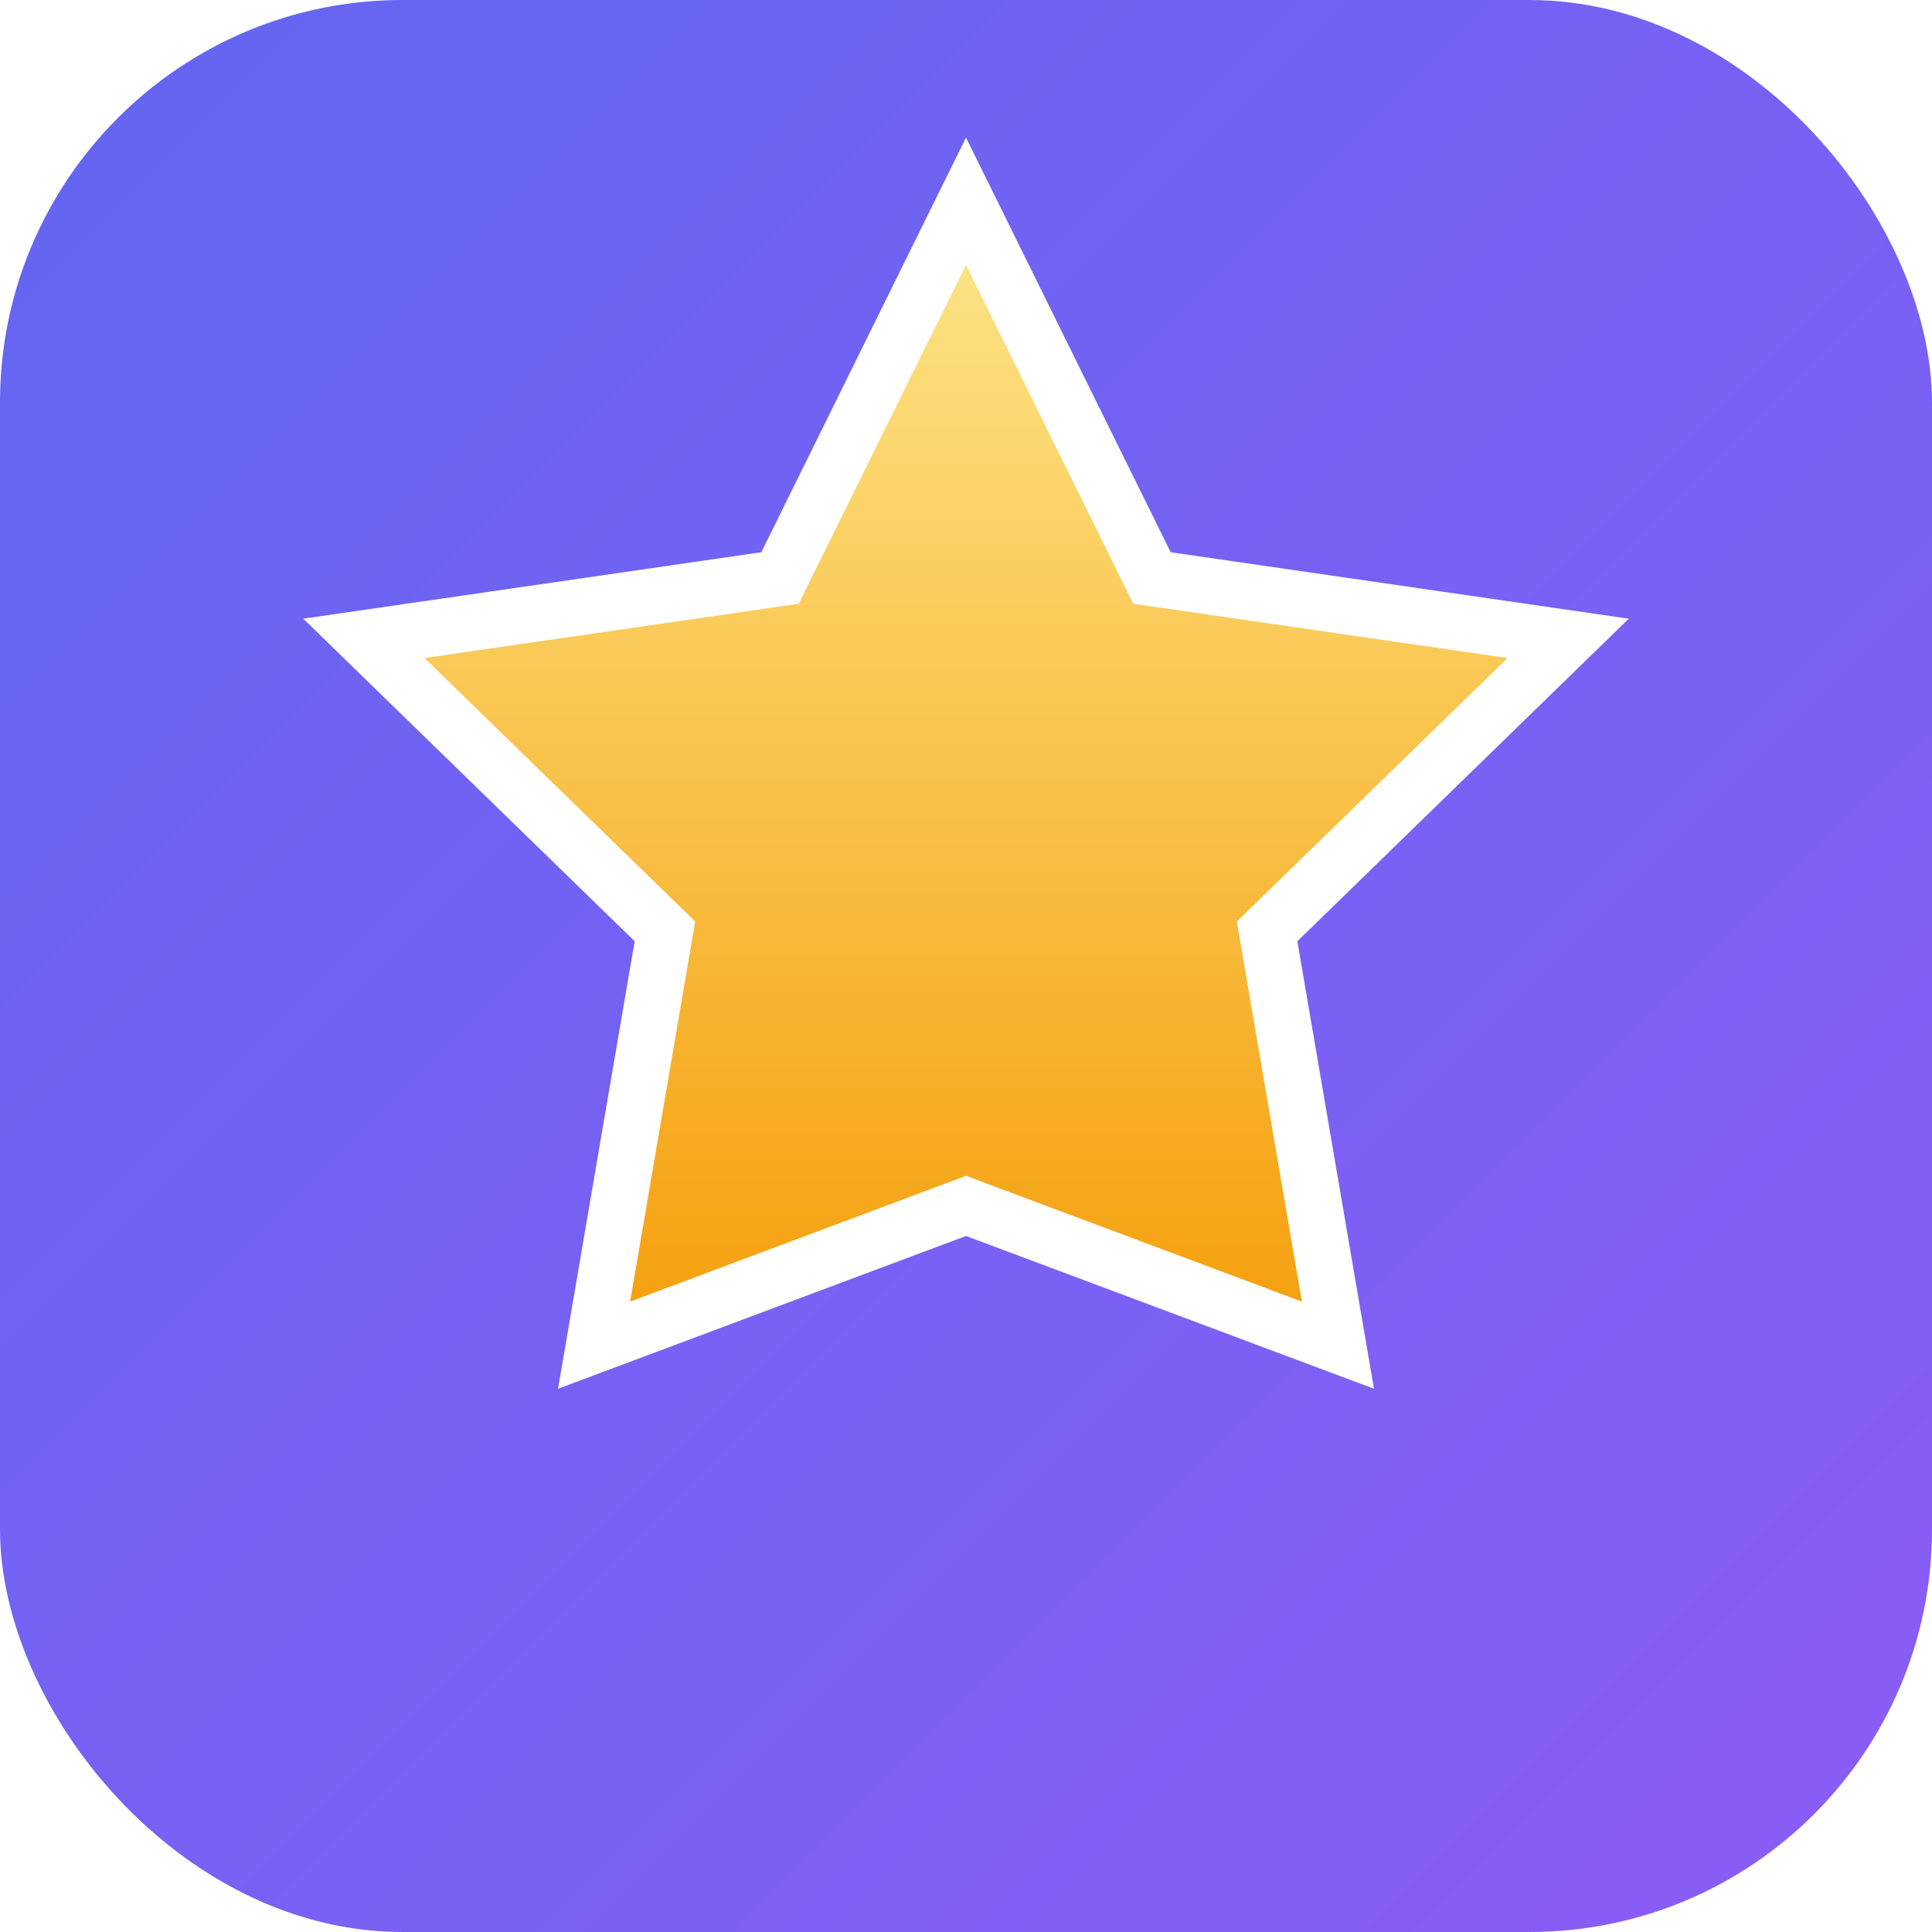
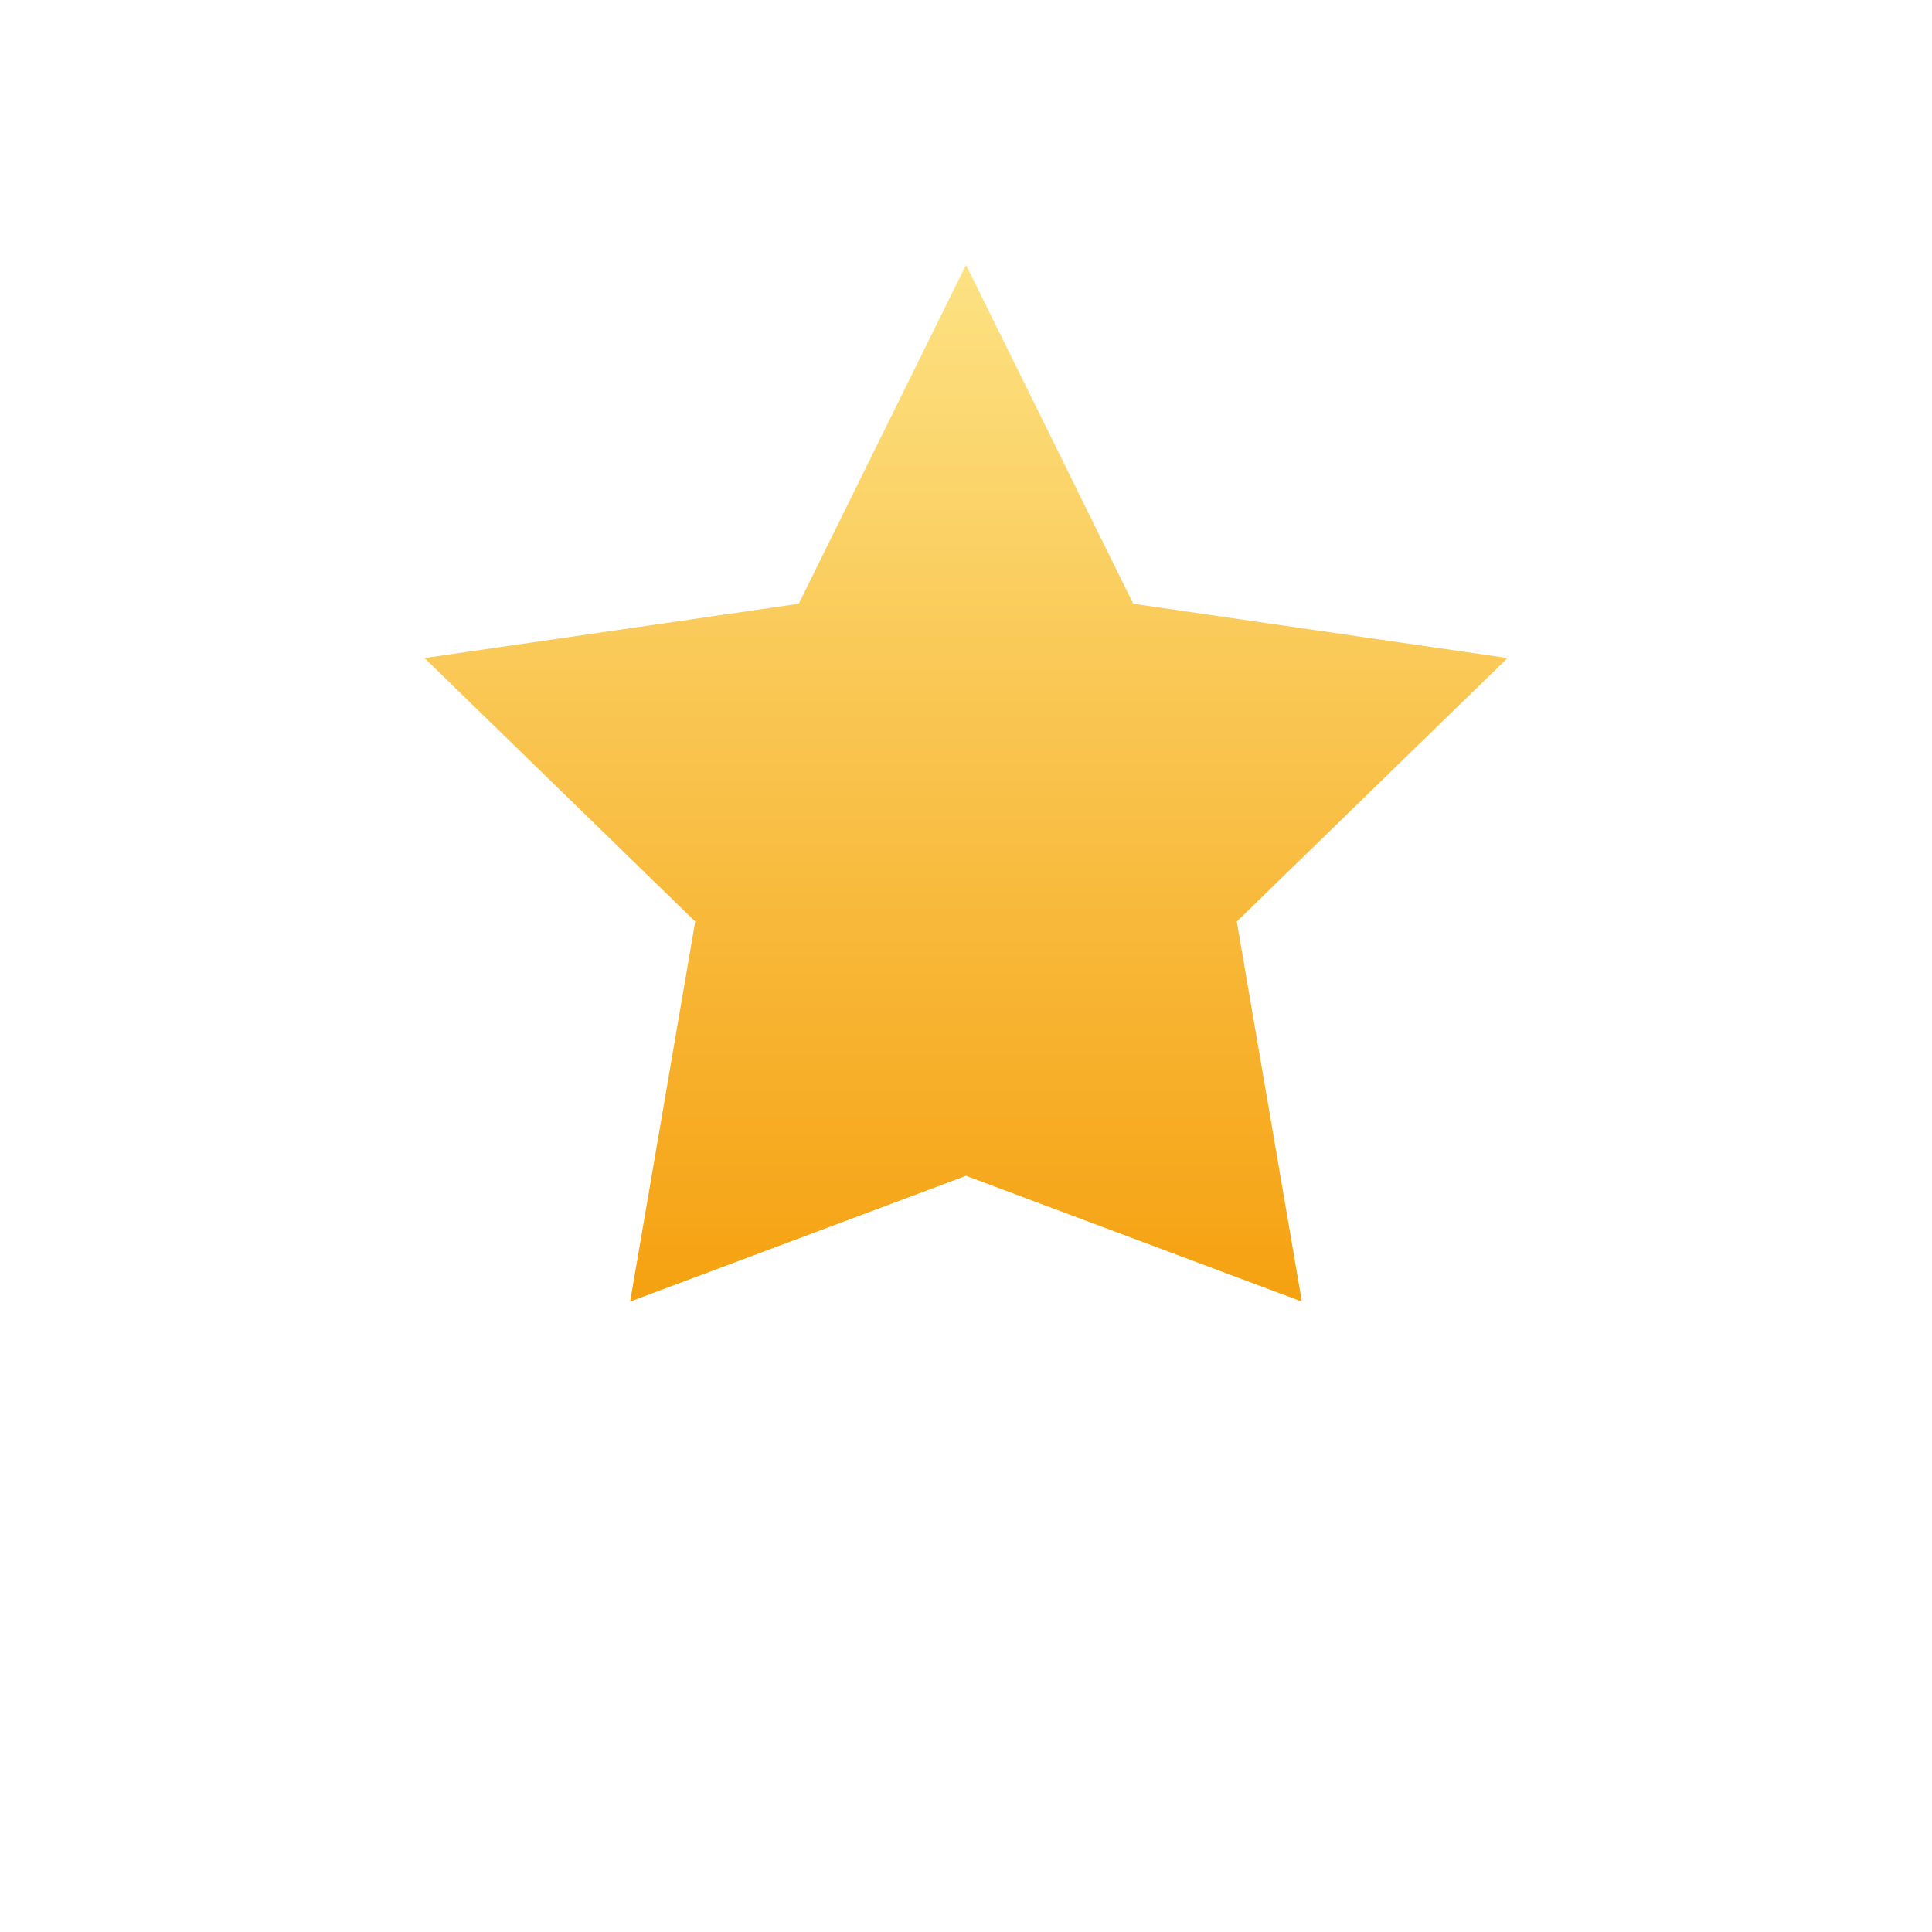
<svg xmlns="http://www.w3.org/2000/svg" width="32" height="32" viewBox="0 0 24 24">
  <defs>
    <linearGradient id="bg" x1="0" y1="0" x2="1" y2="1">
      <stop offset="0%" stop-color="#6366f1" />
      <stop offset="100%" stop-color="#8b5cf6" />
    </linearGradient>
    <linearGradient id="star" x1="0" y1="0" x2="0" y2="1">
      <stop offset="0%" stop-color="#fde68a" />
      <stop offset="100%" stop-color="#f59e0b" />
    </linearGradient>
    <filter id="ds" x="-50%" y="-50%" width="200%" height="200%">
      <feDropShadow dx="0" dy="0.6" stdDeviation="0.6" flood-color="#000" flood-opacity="0.3" />
    </filter>
  </defs>
-   <rect width="24" height="24" rx="5" fill="url(#bg)" />
  <path d="M12 2.5l2.31 4.68 5.17.75-3.74 3.64.88 5.14L12 14.98 7.38 16.71l.88-5.14L4.52 7.93l5.17-.75L12 2.5z" fill="url(#star)" stroke="#fff" stroke-width="0.7" filter="url(#ds)" />
</svg>